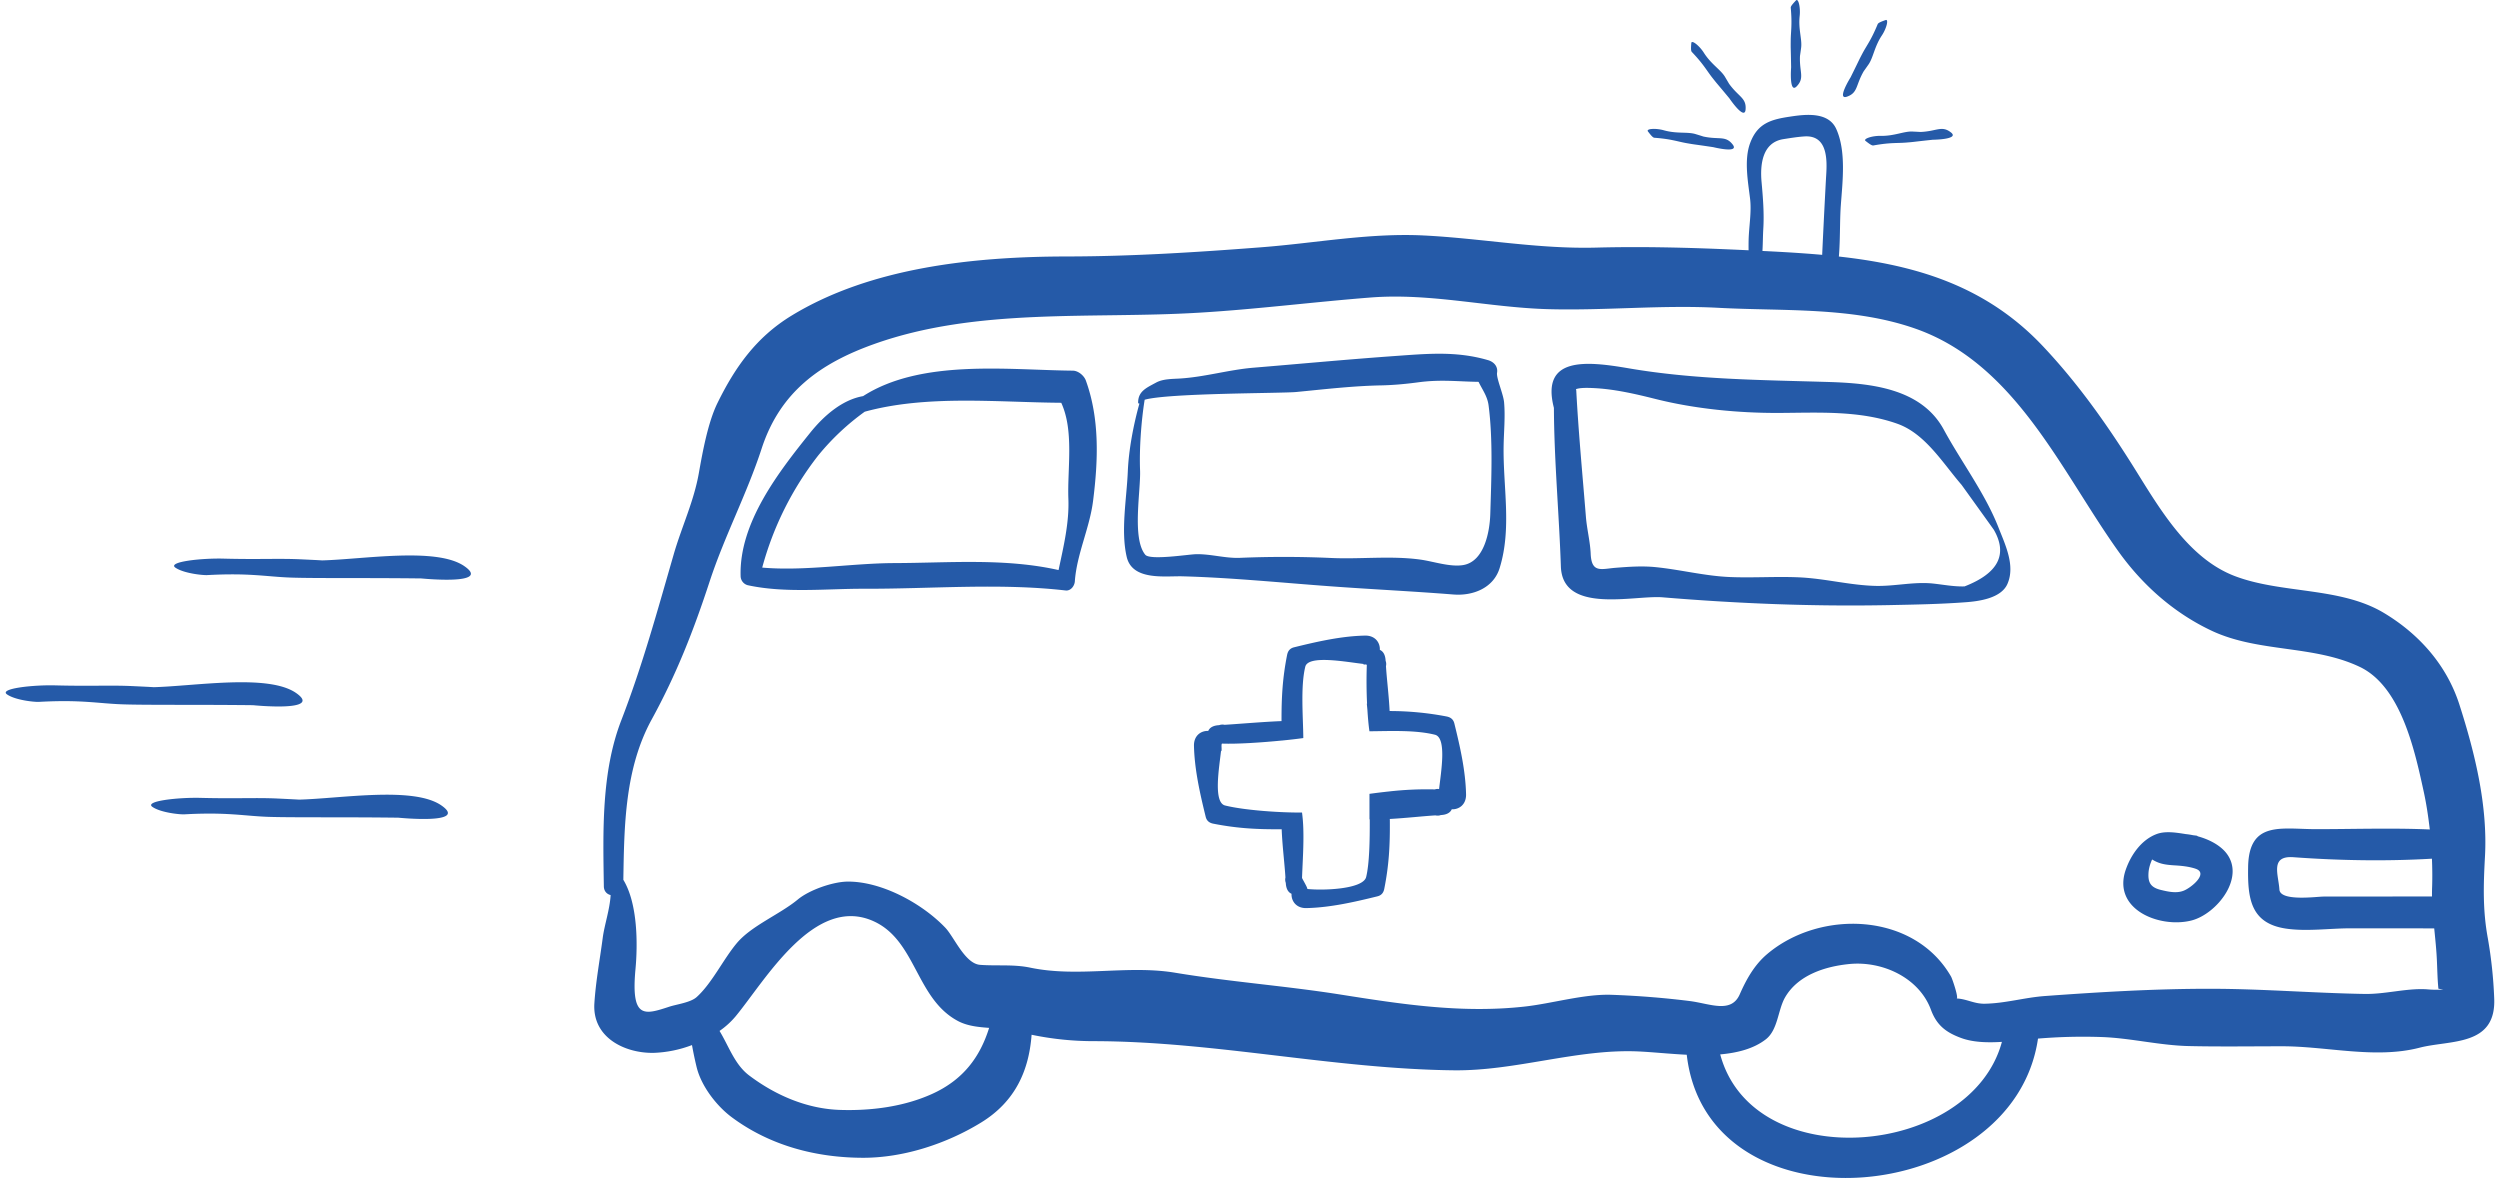
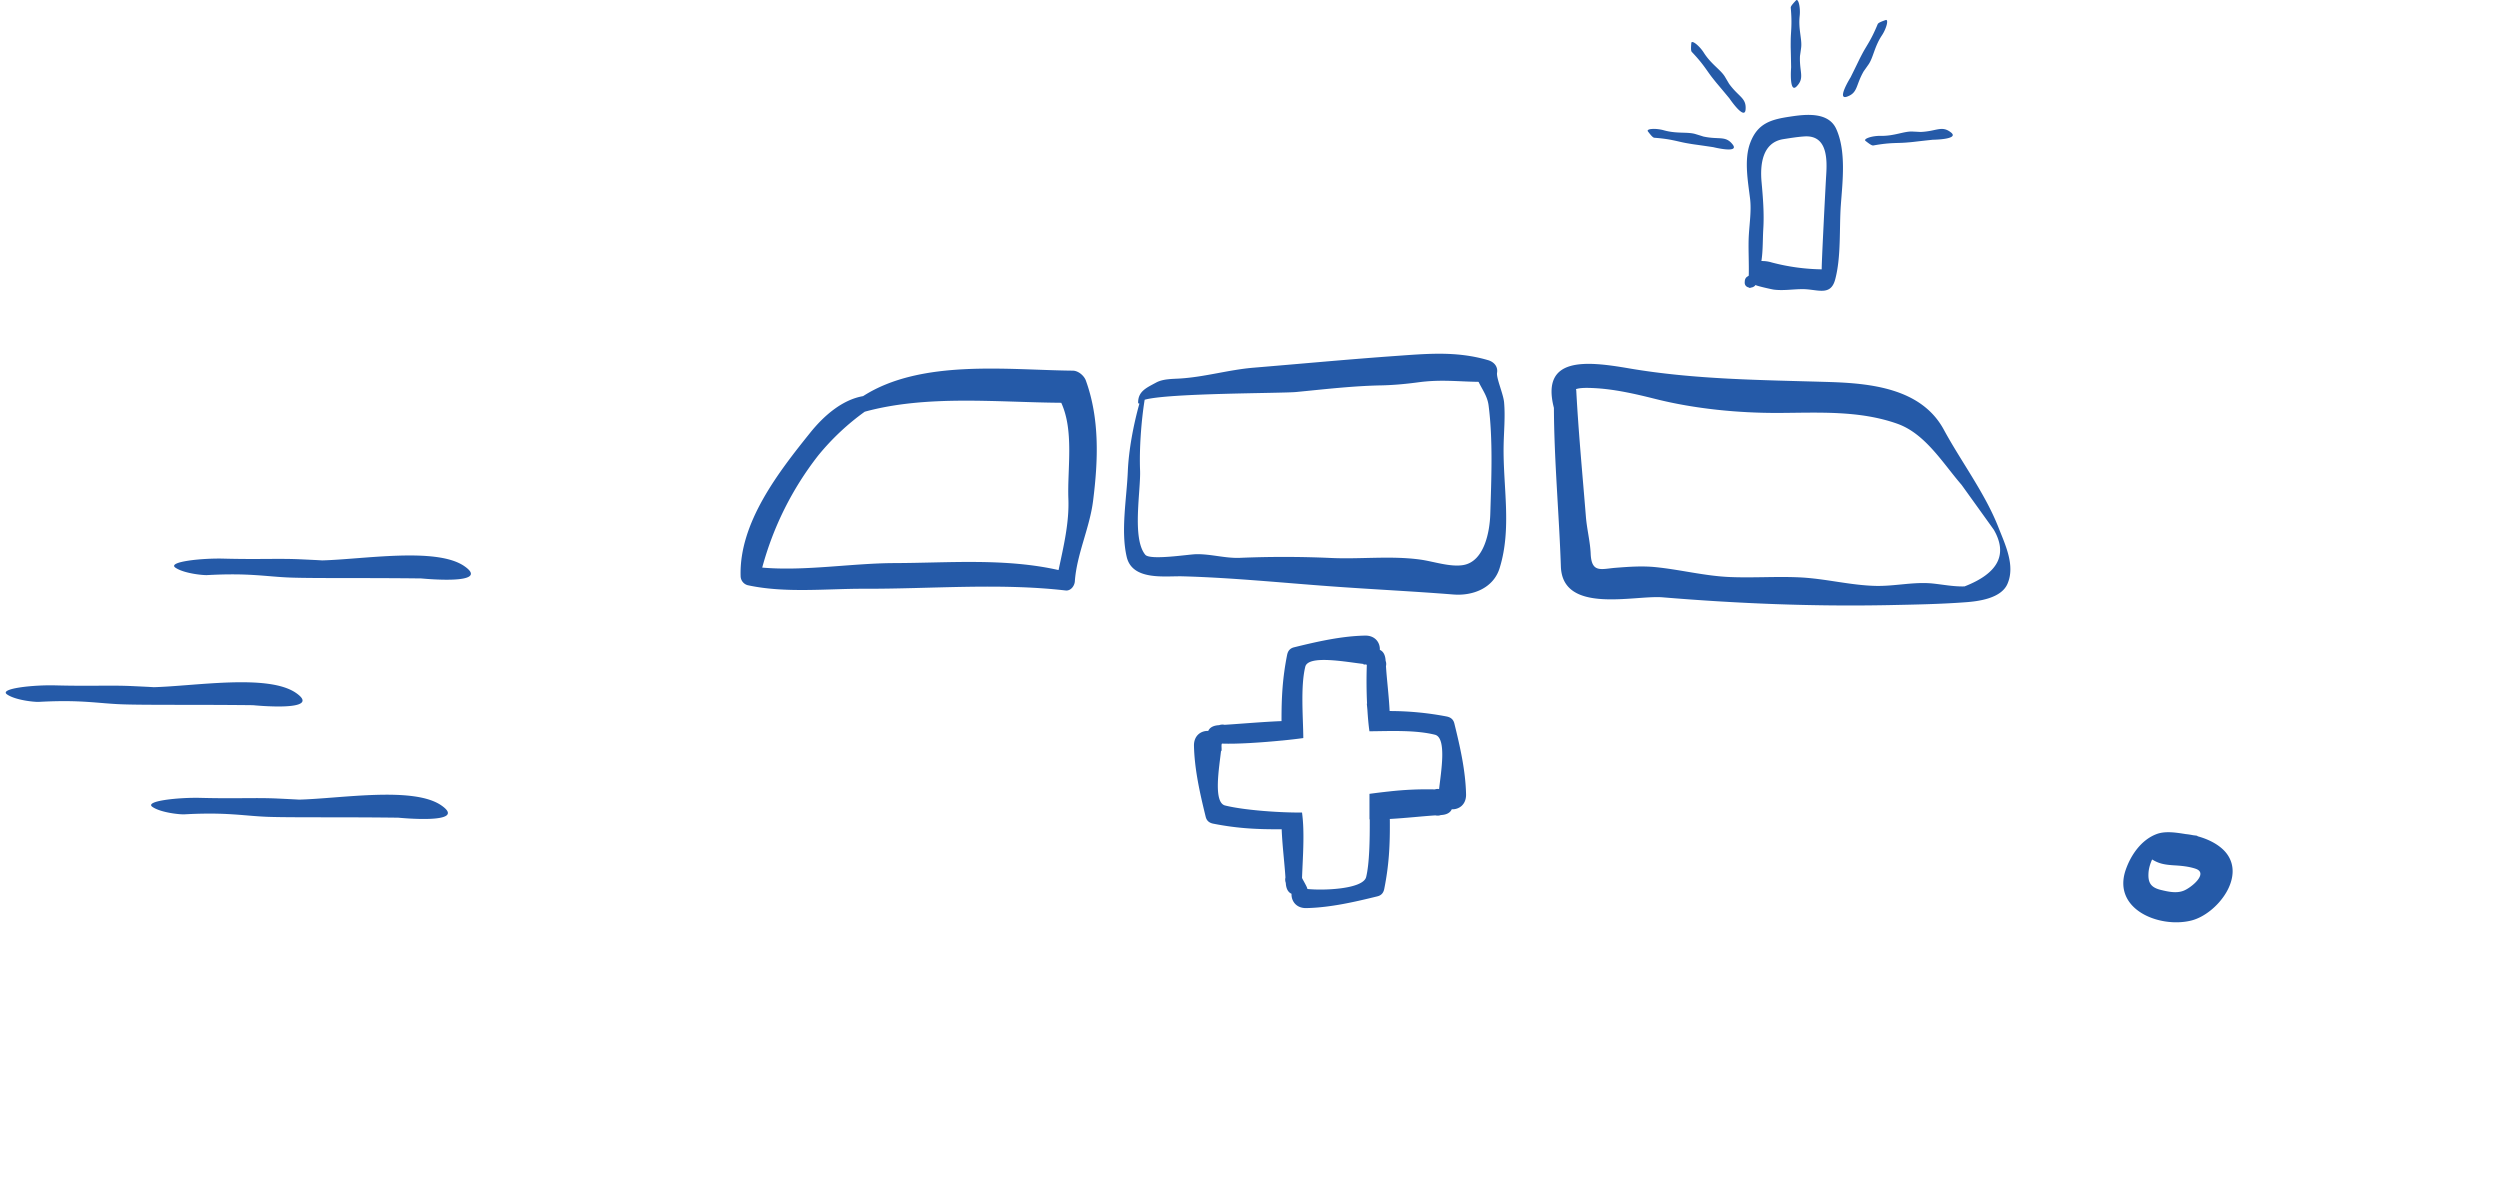
<svg xmlns="http://www.w3.org/2000/svg" width="80" height="38" viewBox="0 0 80 38">
  <g fill="#255AA8">
-     <path d="M77.652 31.657c-.648-.039-1.32.161-1.987.149-1.648-.028-3.285-.165-4.937-.165-1.764-.002-3.537.104-5.294.232-.648.048-1.26.233-1.916.246-.345.008-.585-.155-.908-.168.079.004-.135-.629-.175-.698-1.183-2.065-4.198-2.163-5.897-.713-.401.343-.656.801-.864 1.274-.273.629-.948.304-1.597.22a28.285 28.285 0 0 0-2.5-.2c-.891-.032-1.904.279-2.797.377-2.007.221-3.924-.075-5.901-.388-1.75-.276-3.524-.405-5.27-.695-1.524-.255-3.102.158-4.64-.163-.537-.113-1.065-.049-1.606-.09-.483-.037-.83-.89-1.113-1.188-.741-.777-2.036-1.484-3.126-1.476-.479.005-1.231.271-1.593.572-.578.478-1.481.837-1.951 1.395-.435.517-.796 1.286-1.288 1.729-.195.174-.628.228-.87.306-.803.264-1.237.405-1.086-1.207.071-.77.078-2.082-.389-2.852.027-1.746.049-3.562.906-5.129.797-1.455 1.341-2.846 1.857-4.422.474-1.445 1.19-2.8 1.662-4.247.592-1.818 1.877-2.733 3.61-3.35 3.292-1.17 6.946-.793 10.371-.999 1.843-.109 3.67-.343 5.509-.487 1.921-.149 3.765.319 5.672.373 1.82.051 3.635-.14 5.455-.043 2.098.113 4.284-.039 6.296.664 3.208 1.12 4.667 4.554 6.492 7.114.777 1.091 1.788 1.988 3.001 2.558 1.499.702 3.26.449 4.742 1.158 1.315.633 1.752 2.677 2.033 3.96.091.412.152.825.2 1.239-1.21-.053-2.432-.01-3.641-.01-1.11 0-2.147-.277-2.172 1.206-.018 1.001.073 1.807 1.21 1.976.663.099 1.414-.011 2.083-.009l2.662.002c.034.348.072.694.087 1.058.013.294.017.578.047.873l.156.026c-.18.012-.356.009-.533-.008m-22.605 2.084c.555-.05 1.071-.182 1.457-.481.391-.302.387-.939.615-1.338.414-.725 1.296-1 2.069-1.074 1.054-.1 2.226.439 2.604 1.469.185.499.49.723.96.897.393.146.864.153 1.309.126-.996 3.694-7.962 4.314-9.014.401M29.82 35.009c-.903.406-1.939.538-2.919.509-1.075-.03-2.085-.468-2.93-1.105-.464-.351-.65-.939-.946-1.423a2.59 2.59 0 0 0 .516-.469c.945-1.144 2.52-3.911 4.424-3.037 1.358.624 1.346 2.487 2.702 3.195.296.153.641.188.985.213-.294.942-.838 1.669-1.832 2.117m48.008-6.633a6.442 6.442 0 0 0-.004.31c-1.156.002-2.312.004-3.468.004-.215 0-1.391.166-1.415-.225-.03-.478-.308-1.091.452-1.034 1.453.106 2.966.133 4.429.047.012.297.016.596.006.898m1.785 1.662c-.168-.902-.144-1.711-.094-2.626.09-1.638-.321-3.312-.816-4.858-.407-1.272-1.292-2.266-2.421-2.942-1.392-.833-3.249-.608-4.748-1.17-1.542-.576-2.473-2.25-3.299-3.564-.854-1.356-1.769-2.643-2.872-3.81-2.398-2.534-5.5-2.862-8.796-3.029-1.837-.093-3.633-.164-5.474-.116-1.879.051-3.668-.295-5.533-.388-1.744-.087-3.469.245-5.199.378-2.077.16-4.15.292-6.233.294-2.926.005-6.25.337-8.803 1.896-1.12.685-1.797 1.635-2.366 2.794-.305.622-.475 1.562-.594 2.231-.159.913-.55 1.725-.805 2.607-.521 1.802-1.001 3.561-1.678 5.313-.644 1.665-.585 3.562-.559 5.315.003.16.101.251.217.279-.026.462-.2.961-.253 1.372-.092.698-.222 1.388-.267 2.094-.07 1.092.968 1.596 1.889 1.584a3.81 3.81 0 0 0 1.235-.25c.061.352.148.707.147.701.146.609.639 1.25 1.134 1.615 1.22.903 2.689 1.289 4.196 1.291 1.302.001 2.678-.455 3.776-1.129 1.093-.671 1.53-1.665 1.614-2.808a9.719 9.719 0 0 0 2.004.205c3.862.008 7.666.891 11.516.933 1.985.021 3.935-.691 5.896-.604.444.02.988.078 1.549.106.655 5.747 10.452 4.899 11.24-.517a17.4 17.4 0 0 1 2.059-.049c.918.035 1.828.266 2.761.288.996.023 1.994.007 2.991.007 1.435-.002 2.987.412 4.401.045.979-.254 2.463-.03 2.386-1.596a14.3 14.3 0 0 0-.201-1.892" />
    <path d="M34.188 15.961c.03.767-.155 1.531-.314 2.281-1.72-.388-3.509-.228-5.261-.223-1.351.004-2.864.263-4.222.144a10.1 10.1 0 0 1 1.792-3.588 7.783 7.783 0 0 1 1.488-1.4c1.994-.546 4.238-.301 6.289-.286.415.906.192 2.117.228 3.072m.56-3.782c-.057-.159-.242-.315-.416-.318-2.058-.019-4.848-.382-6.713.815-.685.119-1.272.649-1.686 1.163-1.011 1.258-2.286 2.889-2.233 4.598a.305.305 0 0 0 .233.291c1.192.257 2.498.11 3.708.112 2.135.008 4.34-.189 6.457.055.167.019.287-.146.297-.293.062-.875.475-1.705.584-2.578.163-1.288.213-2.617-.231-3.845M47.689 16.454c-.017.549-.187 1.508-.86 1.627-.419.074-.967-.119-1.385-.175-.944-.129-1.93-.005-2.881-.052a33.51 33.51 0 0 0-2.888-.003c-.477.018-.945-.13-1.411-.116-.245.006-1.463.2-1.615.017-.432-.523-.141-2.055-.167-2.701-.026-.675.034-1.555.147-2.259.756-.217 4.39-.203 4.851-.248.911-.088 1.812-.195 2.729-.212.394-.009.776-.045 1.167-.097.727-.099 1.283-.024 1.938-.016.117.243.281.456.32.749.144 1.1.089 2.372.055 3.486m.427-2.198c.008-.454.055-.922.015-1.378-.022-.267-.254-.779-.225-.951.033-.206-.107-.35-.291-.403-1.028-.3-1.97-.202-3.028-.128-1.494.107-2.979.247-4.473.37-.792.066-1.555.296-2.347.346-.24.016-.543.007-.769.129-.308.168-.578.276-.578.642 0 .026.023.034.042.028-.195.693-.344 1.498-.372 2.172-.035.862-.231 1.901-.035 2.739.179.763 1.217.608 1.777.62 1.56.041 3.184.206 4.75.32 1.311.096 2.619.158 3.929.262.613.049 1.277-.199 1.477-.844.397-1.278.104-2.606.128-3.924M62.866 18.765c-.333.011-.682-.057-1.011-.092-.603-.063-1.206.087-1.814.076-.828-.016-1.644-.239-2.474-.274-.736-.033-1.475.021-2.21-.01-.799-.032-1.595-.24-2.393-.318-.426-.041-.836-.011-1.26.022-.462.036-.774.182-.802-.446-.016-.385-.12-.785-.152-1.174-.108-1.341-.238-2.699-.309-4.045a.471.471 0 0 0-.009-.052c.109-.037.269-.046.523-.035.685.027 1.37.187 2.032.353 1.252.314 2.641.449 3.932.444 1.272-.006 2.576-.087 3.796.346.895.317 1.455 1.262 2.057 1.957.344.479.687.955 1.03 1.435.454.789.142 1.393-.936 1.813m1.087-1.881c-.43-1.099-1.19-2.1-1.751-3.135-.72-1.328-2.348-1.485-3.7-1.526-2.136-.064-4.271-.075-6.383-.437-1.358-.233-2.82-.385-2.394 1.266.008 1.697.166 3.388.223 5.076.051 1.538 2.353.913 3.252.986 2.417.2 4.801.297 7.231.25.81-.017 1.66-.031 2.464-.092.418-.03 1.142-.122 1.344-.589.255-.585-.073-1.256-.286-1.799M69.88 28.501c-.227.093-.496.034-.723-.021-.34-.081-.43-.24-.403-.574.011-.124.051-.267.114-.403.221.136.402.168.693.187.23.013.476.035.694.108.433.144-.137.61-.375.703m1.308-1.265c-.202-.217-.514-.38-.859-.474a.086.086 0 0 0-.051-.023l-.099-.012a2.415 2.415 0 0 0-.241-.037c-.316-.051-.658-.104-.934.003-.487.186-.82.672-.983 1.147-.43 1.261 1.078 1.867 2.092 1.619.827-.2 1.804-1.432 1.075-2.223M46.051 25.251a.255.255 0 0 0-.134.01 10.765 10.765 0 0 0-1.515.071v-.001l-.032.004c-.189.021-.374.044-.547.068v.816h.009c.003.655-.01 1.417-.115 1.845-.095.388-1.36.439-1.882.383.008-.044-.155-.309-.17-.354.018-.498.057-1.047.041-1.556h.001l-.001-.011a5.126 5.126 0 0 0-.041-.525c-.67.007-1.831-.069-2.461-.225-.388-.095-.188-1.218-.132-1.739.045.008-.008-.227.035-.242.482.018 1.26-.034 1.902-.097l.026-.002c.256-.025.49-.053.671-.078-.006-.669-.092-1.653.063-2.283.096-.389 1.34-.146 1.861-.089-.007.044.092-.008.108.036-.014.393-.012.821.008 1.239-.001-.001-.006-.005-.008-.004l.019.199c.015.238.034.471.065.685.669-.006 1.465-.046 2.095.11.391.096.19 1.218.134 1.74m.488-2.101c-.032-.128-.114-.194-.239-.221a9.665 9.665 0 0 0-1.832-.176c-.024-.492-.09-1.005-.117-1.436a.292.292 0 0 0-.011-.17c-.01-.201-.084-.308-.185-.351.011-.229-.147-.464-.476-.457-.761.016-1.533.193-2.271.375-.128.032-.194.114-.22.24-.146.735-.182 1.355-.179 2.121-.634.026-1.401.094-1.824.119a.292.292 0 0 0-.17.011c-.202.01-.308.084-.351.185-.229-.011-.464.146-.457.476.017.761.194 1.534.375 2.271.031.128.114.194.24.22.759.15 1.392.185 2.192.179.019.525.092 1.083.12 1.544a.296.296 0 0 0 .011.171c.01.201.084.307.184.35-.01.229.147.465.476.458.761-.017 1.533-.194 2.271-.376.128-.031.195-.113.22-.238.152-.763.186-1.396.179-2.201a.956.956 0 0 0-.002-.037c.51-.028 1.058-.09 1.463-.115a.281.281 0 0 0 .169-.01c.202-.01.308-.085.351-.185.229.011.464-.146.458-.476-.016-.76-.193-1.533-.375-2.271M58.438 5.608c-.018.281-.159 3.011-.142 3.011A6.618 6.618 0 0 1 56.7 8.4a1.06 1.06 0 0 0-.335-.047c.052-.336.04-.693.06-1.022.031-.501-.01-1.008-.055-1.506-.05-.551.019-1.267.7-1.373.225-.035.452-.073.68-.087.729-.042.721.736.688 1.243m.322-1.481c-.251-.556-.984-.47-1.471-.396-.613.091-1.047.209-1.284.846-.2.538-.069 1.232-.002 1.786.05.423-.037.891-.047 1.316-.009.372.014.763.004 1.142a.204.204 0 0 0-.028.021c-.054.025-.095.078-.099.158l-.002.03c-.006.098.055.153.129.169.019.017.047.021.064.004a.204.204 0 0 0 .156-.086c-.017.024.529.144.576.15.303.04.62-.014.923-.015.48 0 .9.242 1.047-.31.196-.736.126-1.638.182-2.395.055-.75.172-1.714-.148-2.42M57.303 1.305c-.003.312.001.132.013.851 0 0-.07.874.184.601.255-.273.074-.45.1-.972 0 0 0 .011.036-.255.036-.267-.094-.592-.046-1.023.029-.268-.042-.576-.12-.492-.077.082-.17.179-.166.231.05.557.001.747-.001 1.059M54.798 2.492c.193.244.084.102.542.655 0 0 .491.727.519.354s-.223-.396-.529-.821l-.131-.222c-.138-.229-.442-.402-.675-.769-.145-.229-.393-.424-.402-.311-.009.113-.021.247.017.285.385.405.466.584.659.829M53.982 4.583c.308.053.132.02.842.126 0 0 .85.213.622-.084-.228-.295-.432-.146-.942-.257 0 0 .01.001-.246-.077-.256-.079-.599-.004-1.016-.122-.261-.073-.577-.052-.507.038s.149.196.203.201c.558.042.737.122 1.044.175M61 4.562c.311-.025.132-.014.846-.09 0 0 .877-.008.582-.236-.294-.229-.455-.033-.976-.013 0 0 .01-.001-.258-.014-.268-.011-.58.147-1.014.139-.271-.006-.571.094-.481.163s.194.153.247.144c.549-.099.743-.068 1.054-.093M9.318 18.483c.791.027 2.354.005 4.165.027 0 0 2.269.228 1.379-.391-.889-.618-3.212-.222-4.558-.186 0 0 .026-.002-.683-.035-.708-.033-1.327.008-2.464-.022-.71-.019-1.814.101-1.544.289.271.187.889.246 1.02.238 1.373-.075 1.893.053 2.685.08M3.93 22.539c.792.027 2.355.006 4.166.027 0 0 2.268.229 1.379-.39-.89-.618-3.212-.222-4.559-.186 0 0 .026-.002-.682-.035-.708-.033-1.327.007-2.465-.023-.71-.019-1.814.101-1.544.289.27.188.889.247 1.02.239 1.374-.076 1.894.053 2.685.079M8.581 26.139c.792.026 2.355.004 4.166.027 0 0 2.268.228 1.379-.391-.889-.619-3.212-.222-4.558-.187 0 0 .026-.001-.682-.035-.708-.033-1.326.008-2.465-.021-.71-.019-1.814.1-1.544.288.27.188.889.246 1.02.239 1.372-.076 1.893.051 2.684.08M59.597 1.712c-.145.276-.059.118-.378.762 0 0-.464.743-.112.618.352-.126.271-.365.535-.817 0 0-.005.01.149-.21s.188-.568.428-.93c.15-.225.227-.531.12-.493-.106.038-.233.082-.253.131-.212.516-.343.664-.489.939" />
  </g>
</svg>